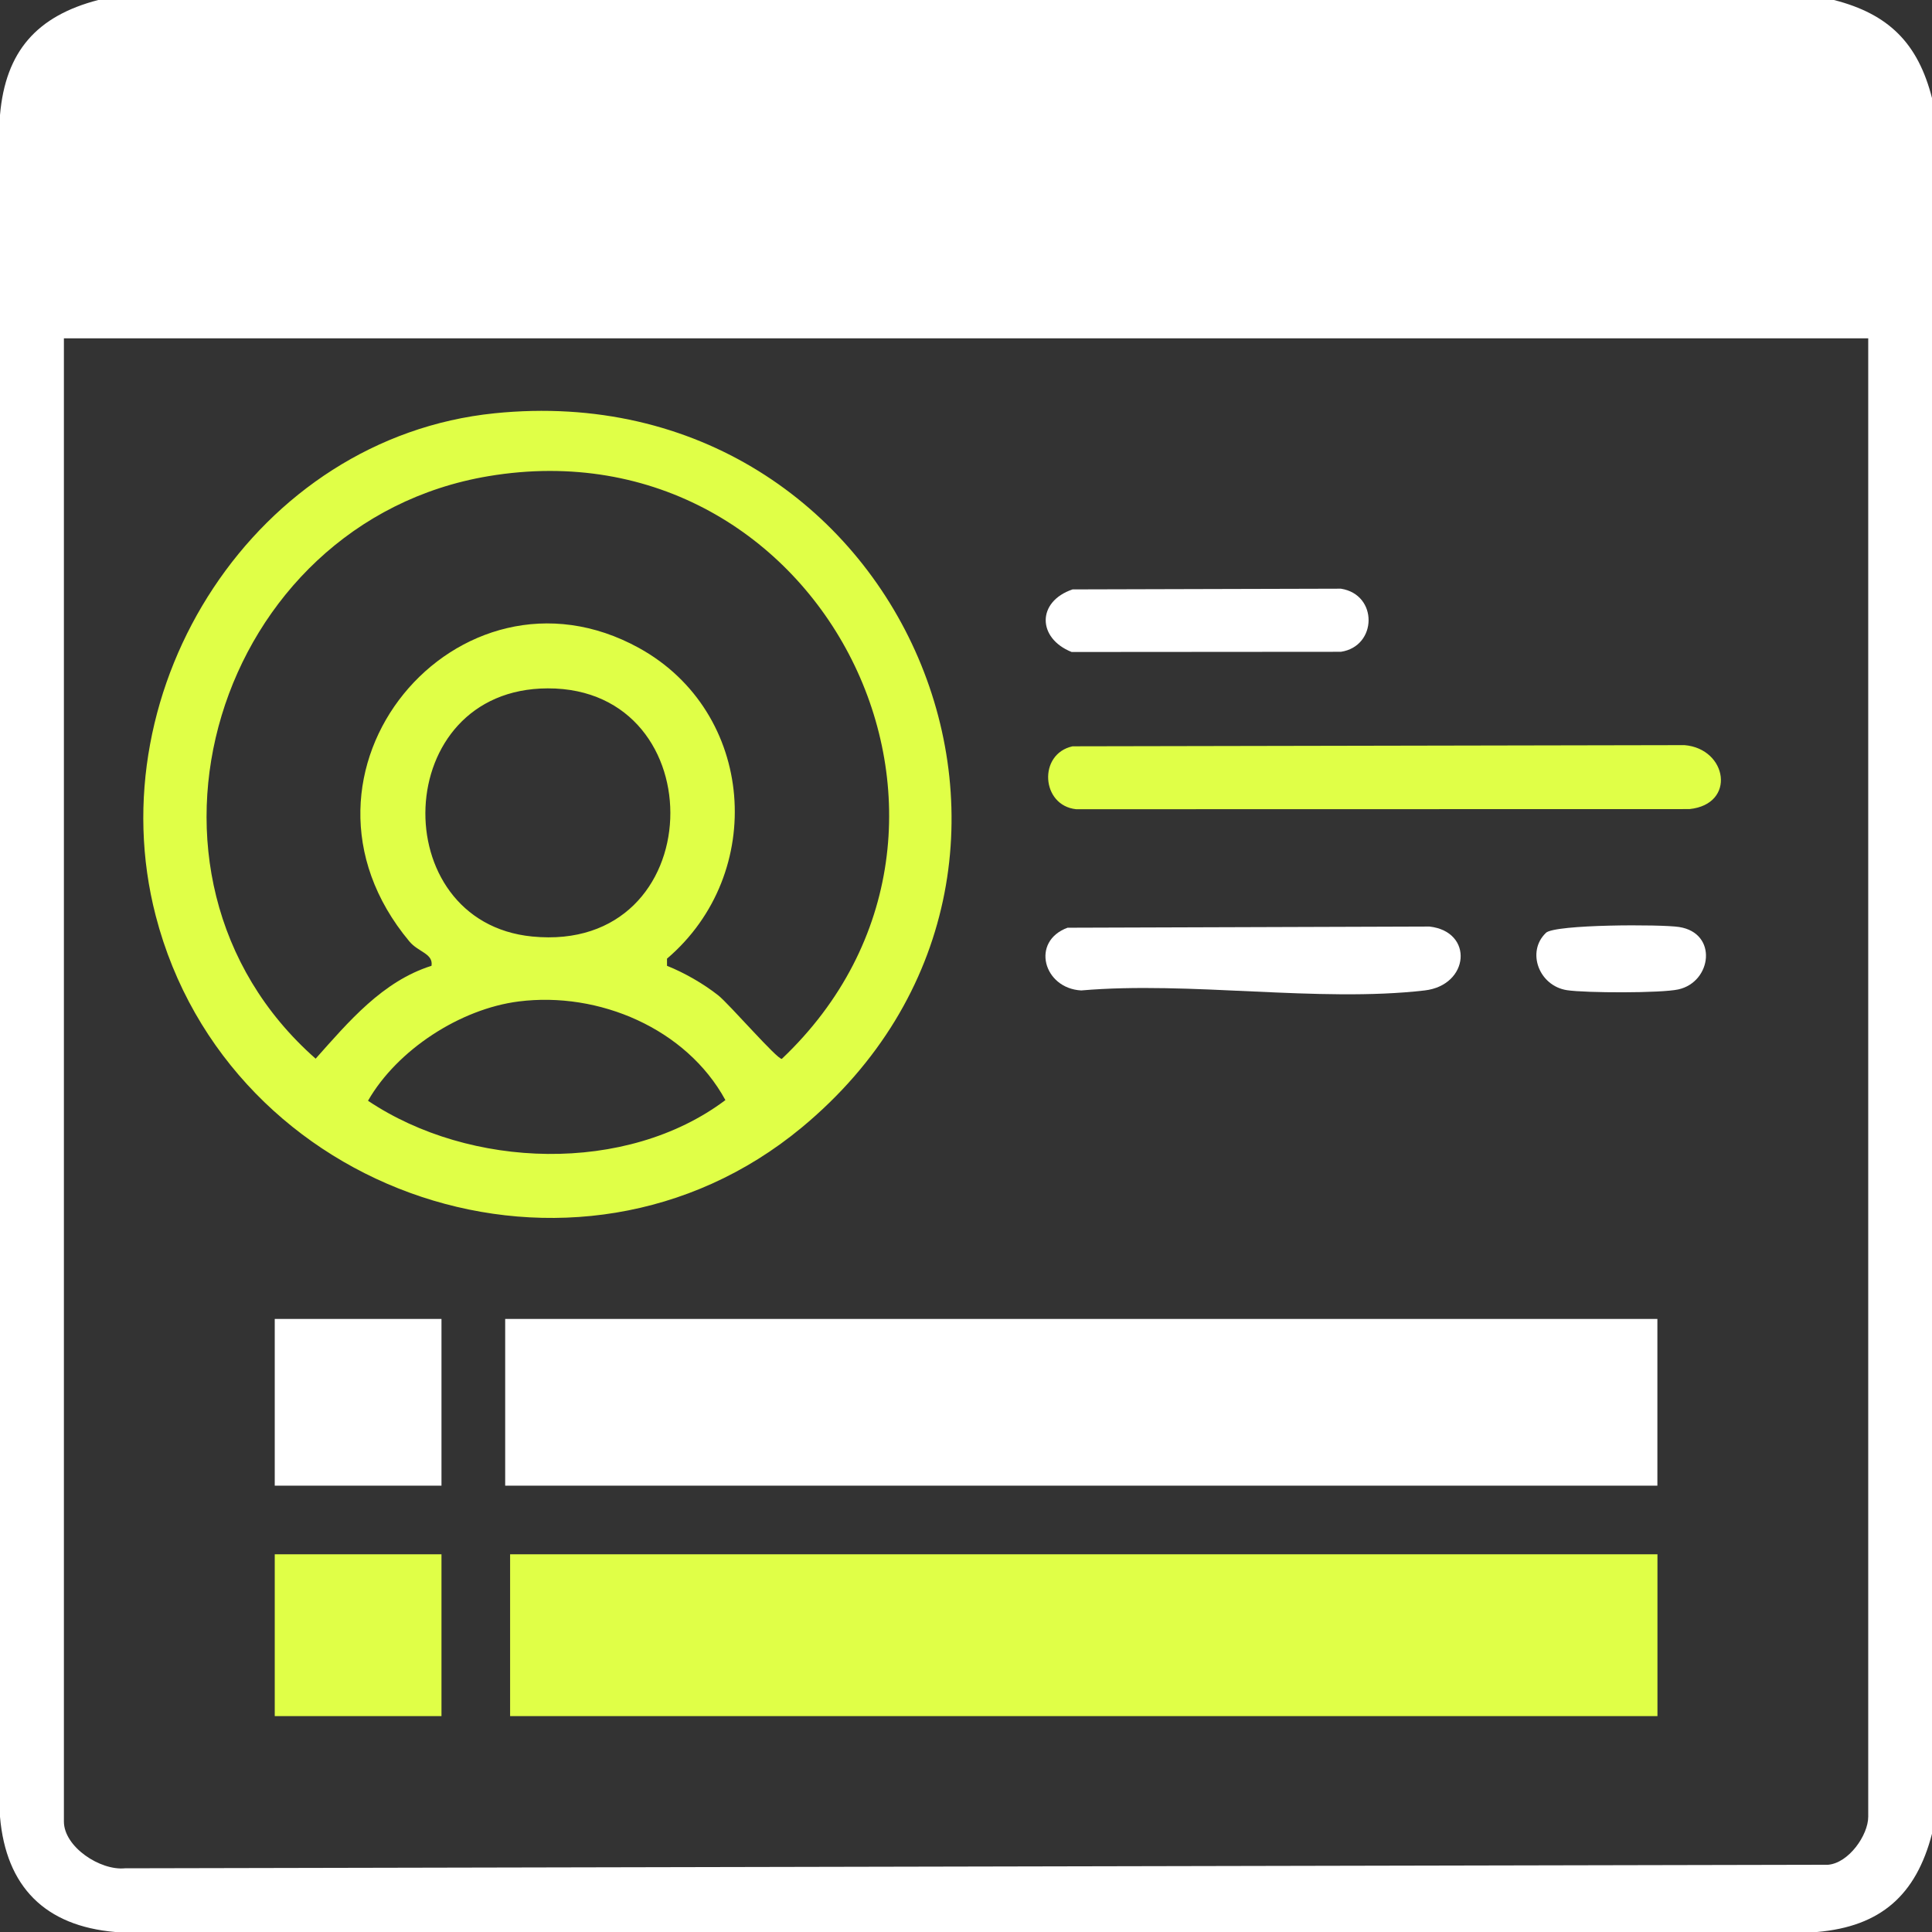
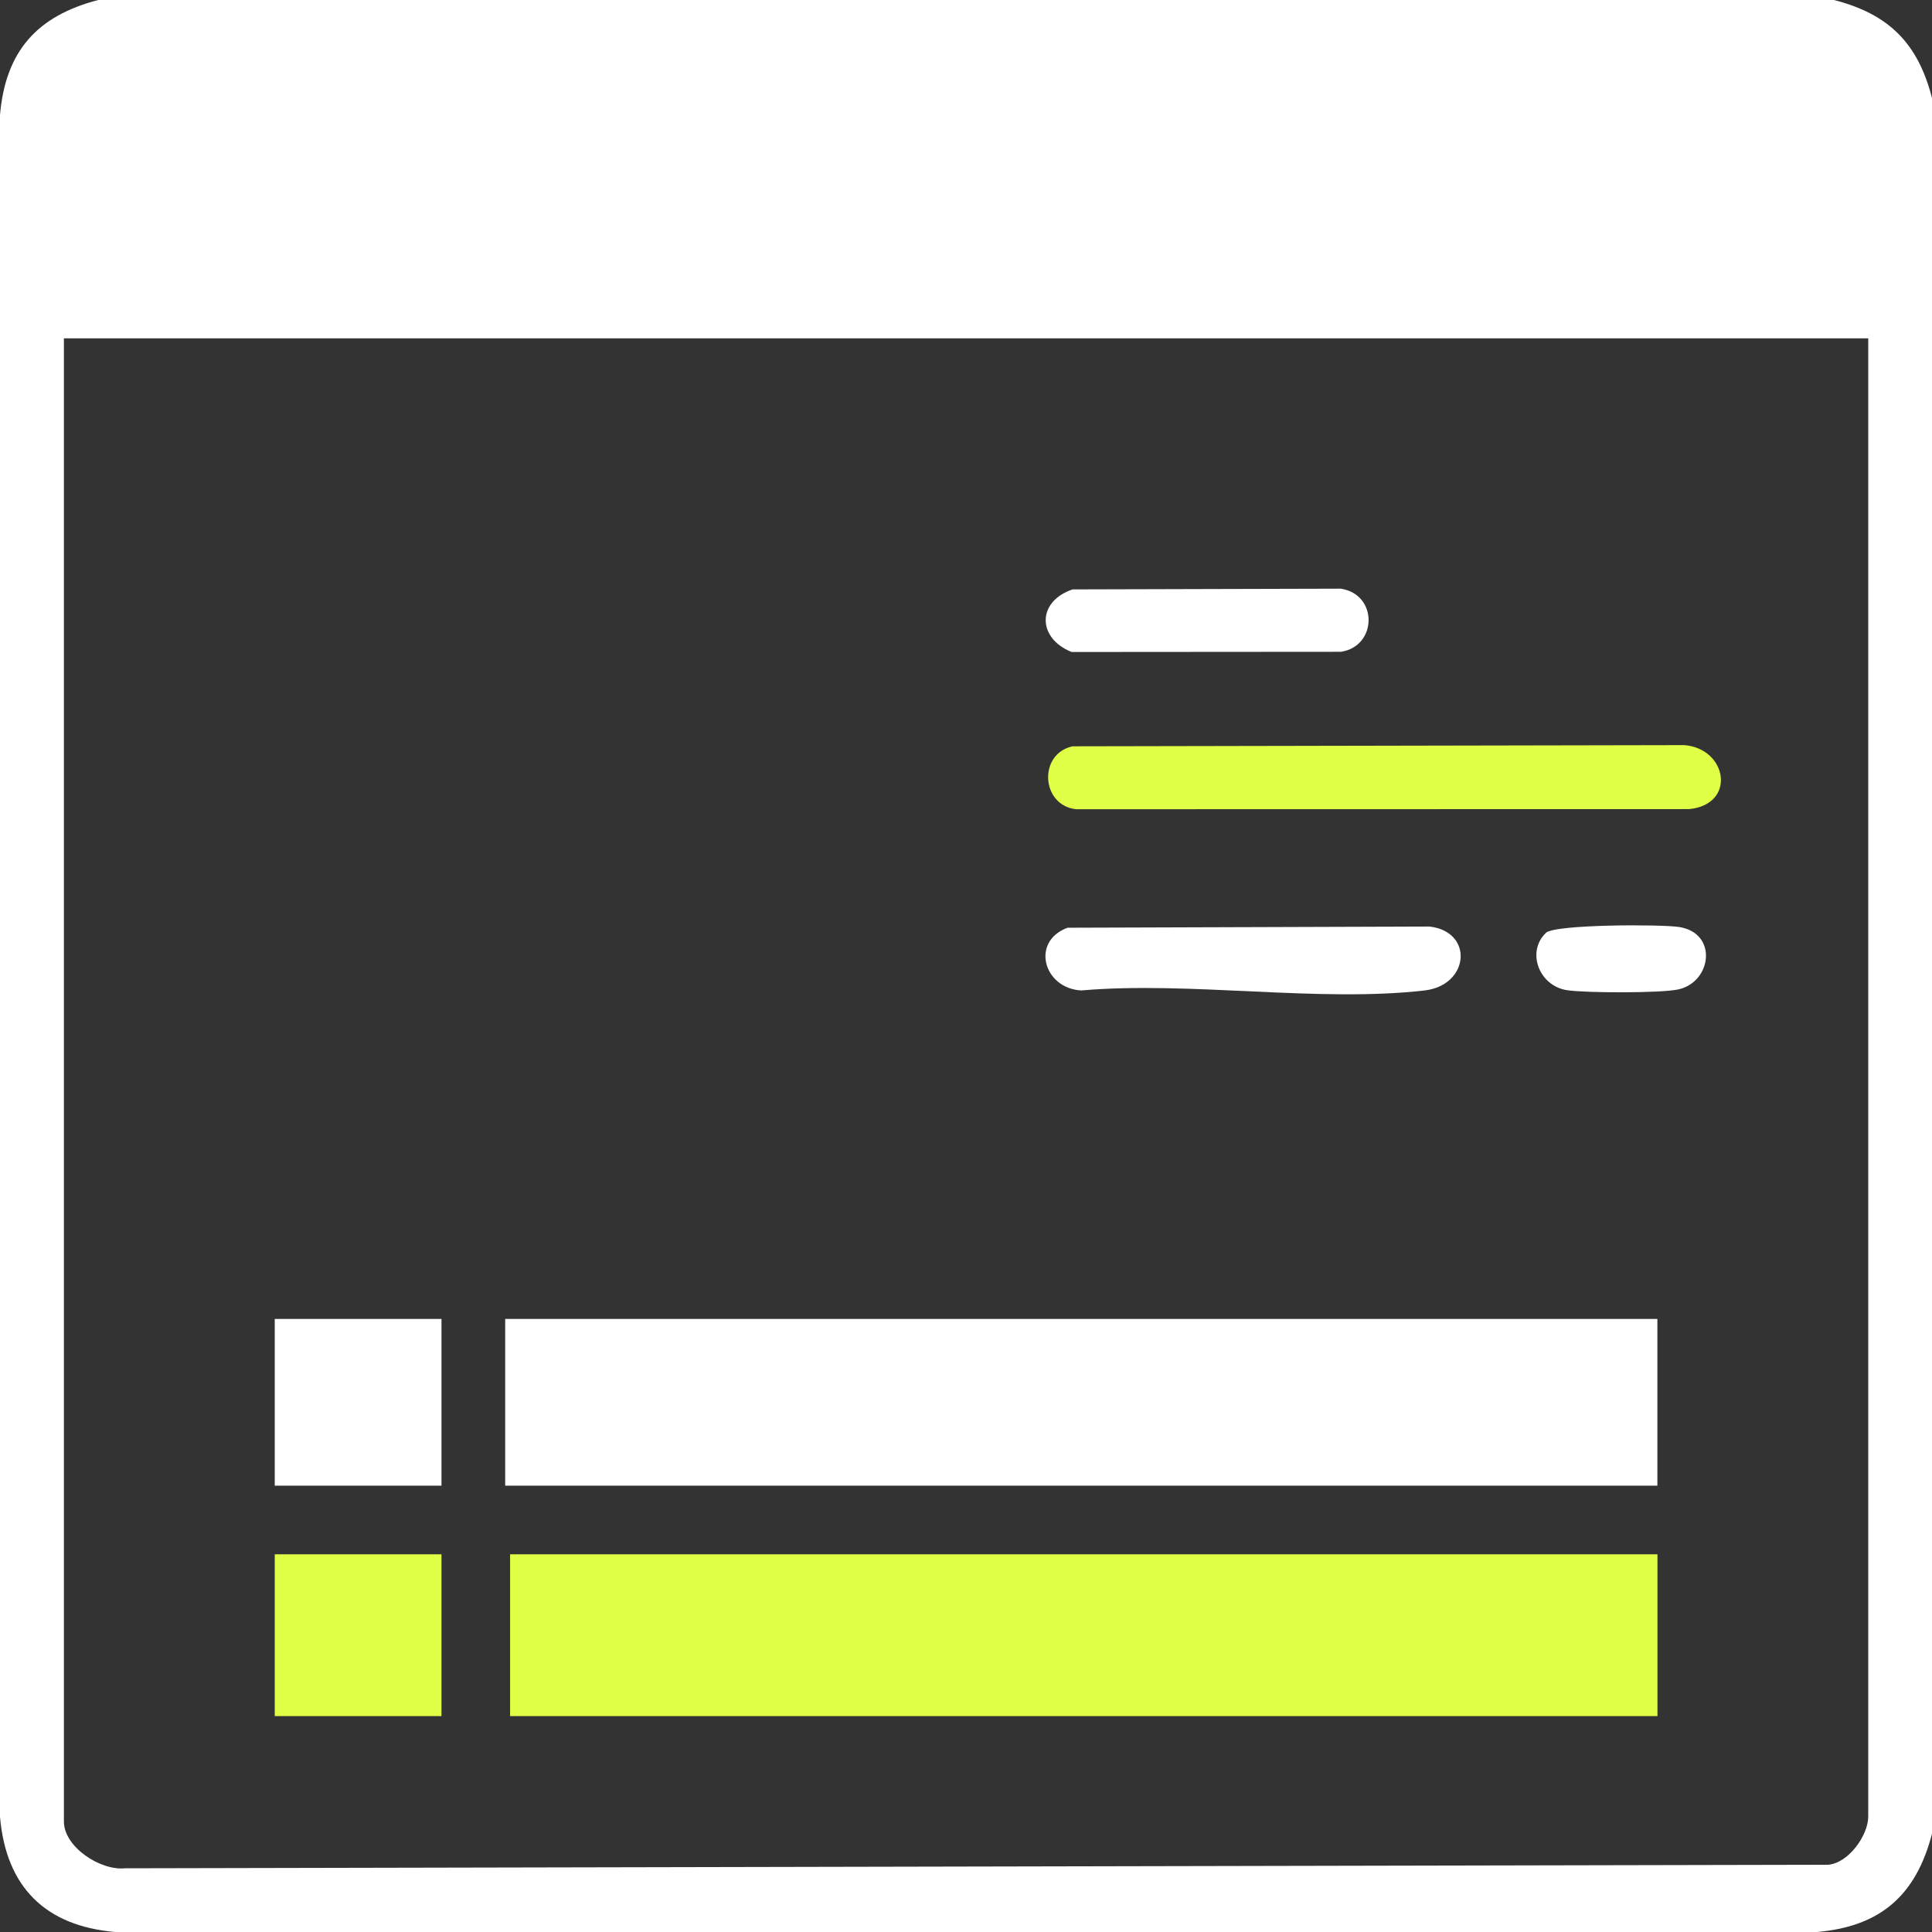
<svg xmlns="http://www.w3.org/2000/svg" viewBox="0 0 294.78 294.78">
  <rect x="0" y="0" width="294.78" height="294.78" fill="#333333" stroke="none" />
  <path d="m279.82 0c8.37 2.14 12.82 6.6 14.96 14.96v264.83c-2.43 9.34-7.8 14.15-17.55 14.99h-259.65c-10.69-.92-16.66-6.89-17.58-17.58v-259.65c.84-9.75 5.65-15.12 14.99-17.55zm5.23 51.62h-275.3v226.3c0 3.88 5.54 7.52 9.32 7.14l259.86-.54c3.15-.27 6.12-4.52 6.12-7.34z" fill="#fff" />
-   <path d="m75.43 63.06c62.23-6.34 94.58 69.46 46.89 108.98-34.39 28.49-87.48 10.46-98.56-32.31-9.05-34.91 15.31-72.96 51.68-76.67zm26.34 84.3c2.67 1.07 5.58 2.74 7.83 4.52 1.64 1.3 9.03 9.83 9.69 9.68 37.2-35.26 6.2-97.44-44.75-88.91-41.59 6.97-58.23 60.84-26.38 88.88 5.02-5.63 10.21-11.82 17.68-14.17.28-1.89-2-2.06-3.38-3.72-21.52-25.81 7.52-59.95 35.04-44.77 17.74 9.79 19.53 34.39 4.27 47.4v1.08zm-18.2-42.33c-24.02.06-24.91 35.64-2.38 37.86 27.28 2.69 28.12-37.92 2.38-37.86zm-4.43 47.77c-8.91 1.13-18.53 7.37-22.99 15.15 15.54 10.42 39.43 11.25 54.53-.1-5.95-10.92-19.32-16.6-31.54-15.05z" fill="#e0ff47" />
  <path d="m77.08 201.24h175.8v25.44h-175.8z" fill="#fff" />
  <path d="m77.83 237.15h175.06v24.69h-175.06z" fill="#e0ff47" />
  <path d="m163.65 113.87 93.37-.18c6.55.55 7.93 9.02.75 9.76l-93.57.02c-5.35-.55-5.85-8.44-.55-9.6z" fill="#e0ff47" />
  <path d="m41.92 201.24h25.44v25.44h-25.44z" fill="#fff" />
  <path d="m41.92 237.15h25.44v24.69h-25.44z" fill="#e0ff47" />
  <g fill="#fff">
    <path d="m162.9 141.55 55.21-.18c6.8.78 6.09 8.96-.74 9.75-16.18 1.87-35.84-1.44-52.4 0-5.76-.31-7.76-7.5-2.06-9.58z" />
    <path d="m163.65 89.93 40.94-.11c5.71.89 5.56 8.8 0 9.63l-41.08.03c-5.25-2.09-5.35-7.69.14-9.55z" />
    <path d="m235.87 142.33c1.38-1.31 17.61-1.32 20.33-.89 5.94.93 4.99 8.38-.11 9.52-2.63.59-14.18.55-17 .12-4.3-.66-6.22-5.88-3.22-8.74z" />
  </g>
</svg>